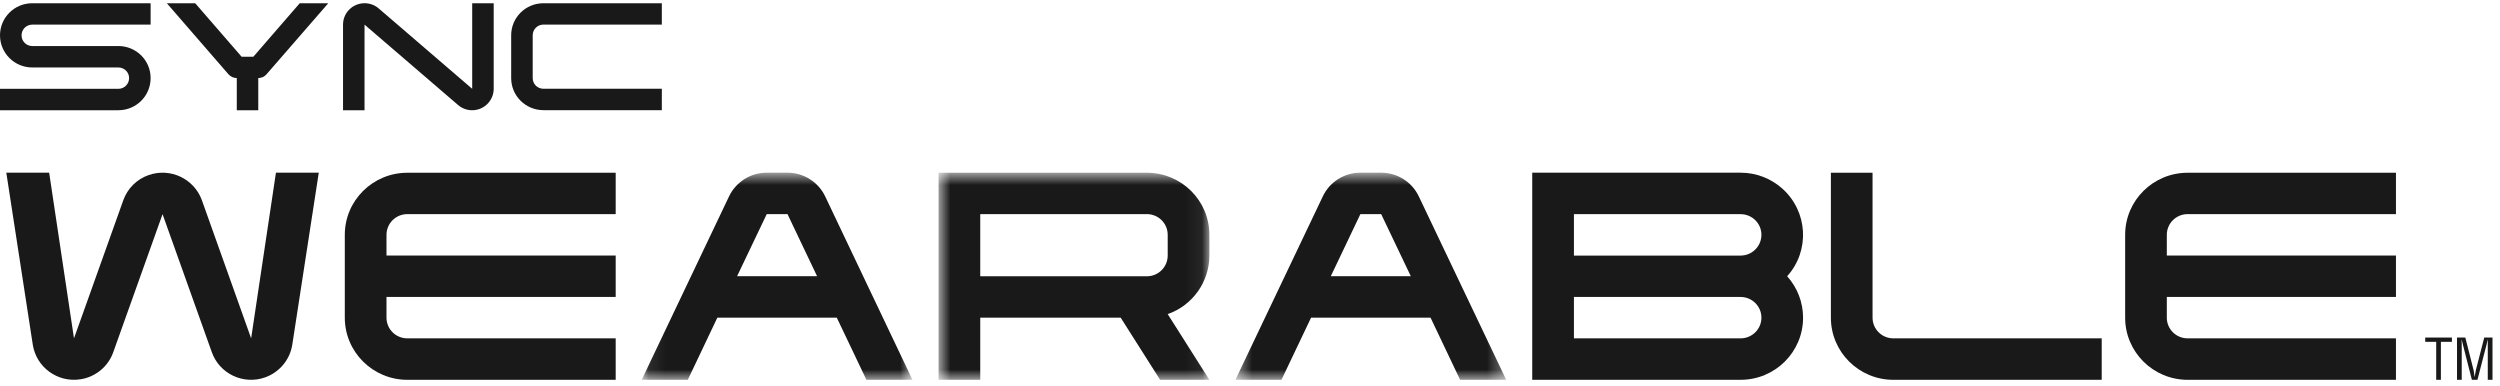
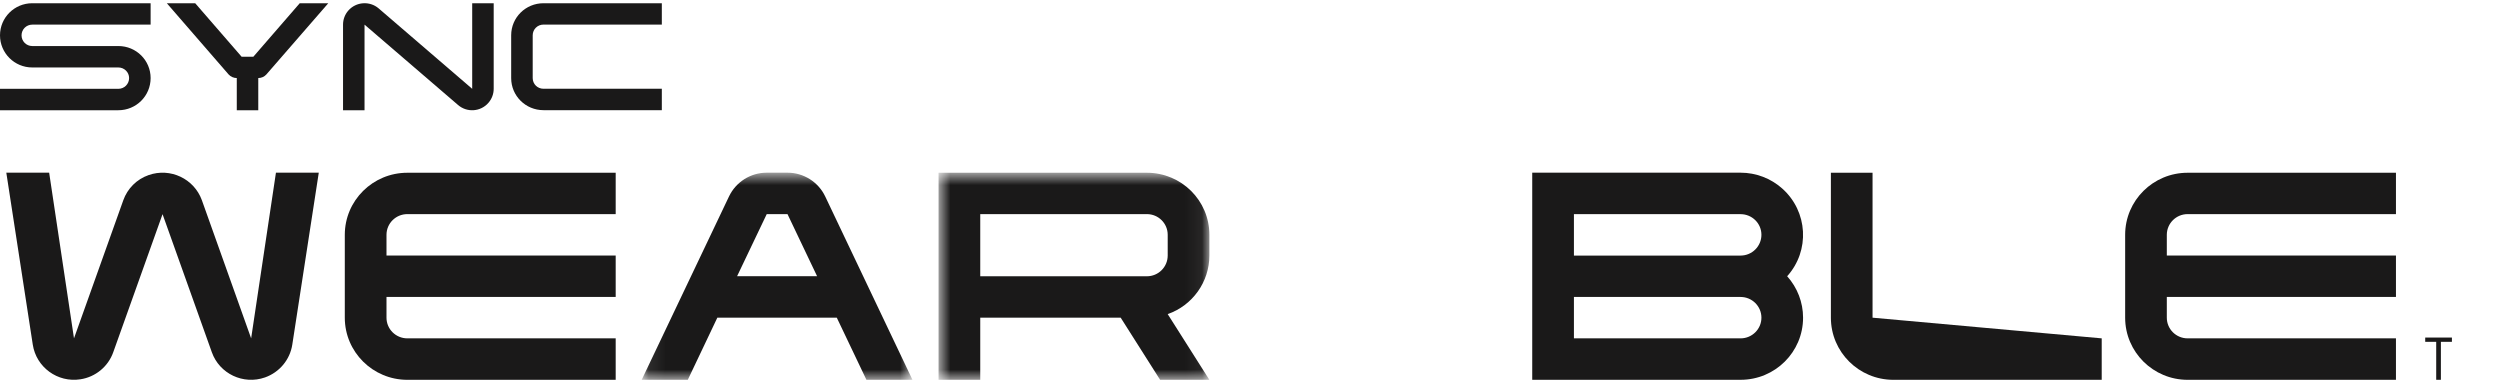
<svg xmlns="http://www.w3.org/2000/svg" xmlns:xlink="http://www.w3.org/1999/xlink" width="149px" height="23px" viewBox="0 0 149 23" version="1.1">
  <title>Logo/SyncWearable Copy</title>
  <desc>Created with Sketch.</desc>
  <defs>
    <polygon id="path-1" points="0.799 0.768 16.941 0.768 16.941 13.109 0.799 13.109" />
    <polygon id="path-3" points="1.087 0.764 17.225 0.764 17.225 13.109 1.087 13.109" />
-     <polygon id="path-5" points="0.512 0.764 16.652 0.764 16.652 13.109 0.512 13.109" />
  </defs>
  <g id="🍑-UX-Components" stroke="none" stroke-width="1" fill="none" fill-rule="evenodd">
    <g id="Cateye-Wireframe-High-Fidelity---US-Version-Copy" transform="translate(-1394, -3538)">
      <g id="Logo/SyncWearable" transform="translate(1394, 3537)">
        <g id="Group">
          <polygon id="Fill-1" fill="#1A1919" points="144.543 21.118 144.543 21.373 145.198 21.373 145.198 23.636 145.477 23.636 145.477 21.373 146.134 21.373 146.134 21.118" />
-           <polygon id="Fill-2" fill="#1A1919" points="148.061 21.118 147.557 23.08 147.494 23.456 147.486 23.456 147.432 23.087 146.934 21.118 146.438 21.118 146.438 23.636 146.719 23.636 146.719 21.566 146.711 21.243 146.719 21.243 146.793 21.555 147.324 23.636 147.656 23.636 148.187 21.584 148.266 21.243 148.271 21.243 148.271 21.563 148.271 23.636 148.553 23.636 148.553 21.118" />
          <g id="Group-30" transform="translate(0, 0.994)">
            <path d="M104.981,18.94 C104.981,18.258 104.423,17.705 103.74,17.705 L93.806,17.705 L93.806,20.172 L103.74,20.172 C104.423,20.172 104.981,19.621 104.981,18.94 M104.981,13.999 C104.981,13.319 104.423,12.77 103.74,12.77 L93.806,12.77 L93.806,15.238 L103.74,15.238 C104.423,15.238 104.981,14.684 104.981,13.999 M106.515,16.469 C107.124,17.151 107.463,18.027 107.463,18.94 C107.463,20.987 105.797,22.642 103.74,22.642 L91.321,22.642 L91.321,10.298 L103.74,10.298 C104.653,10.298 105.539,10.634 106.221,11.242 C107.753,12.607 107.886,14.949 106.515,16.469" id="Fill-3" fill="#1A1919" />
            <path d="M36.695,20.172 L36.695,22.643 L24.279,22.643 C22.221,22.643 20.55,20.984 20.55,18.94 L20.55,14.001 C20.55,11.955 22.221,10.302 24.279,10.302 L36.695,10.302 L36.695,12.767 L24.279,12.767 C23.59,12.767 23.035,13.32 23.035,14.001 L23.035,15.237 L36.695,15.237 L36.695,17.702 L23.035,17.702 L23.035,18.94 C23.035,19.621 23.59,20.172 24.279,20.172 L36.695,20.172 Z" id="Fill-5" fill="#1A1919" />
            <path d="M142.799,20.172 L142.799,22.643 L130.384,22.643 C128.327,22.643 126.659,20.984 126.659,18.94 L126.659,14.001 C126.659,11.955 128.327,10.302 130.384,10.302 L142.799,10.302 L142.799,12.767 L130.384,12.767 C129.697,12.767 129.142,13.32 129.142,14.001 L129.142,15.237 L142.799,15.237 L142.799,17.702 L129.142,17.702 L129.142,18.94 C129.142,19.621 129.697,20.172 130.384,20.172 L142.799,20.172 Z" id="Fill-7" fill="#1A1919" />
-             <path d="M125.262,20.172 L125.262,22.643 L112.846,22.643 C110.787,22.643 109.121,20.984 109.121,18.94 L109.121,10.302 L111.604,10.302 L111.604,18.94 C111.604,19.621 112.159,20.172 112.846,20.172 L125.262,20.172 Z" id="Fill-9" fill="#1A1919" />
+             <path d="M125.262,20.172 L125.262,22.643 L112.846,22.643 C110.787,22.643 109.121,20.984 109.121,18.94 L109.121,10.302 L111.604,10.302 L111.604,18.94 L125.262,20.172 Z" id="Fill-9" fill="#1A1919" />
            <g id="Group-13" transform="translate(55.138, 9.534)">
              <mask id="mask-2" fill="white">
                <use xlink:href="#path-1" />
              </mask>
              <g id="Clip-12" />
              <path d="M14.457,5.7 L14.457,4.464 C14.457,3.786 13.902,3.233 13.217,3.233 L3.285,3.233 L3.285,6.938 L13.217,6.938 C13.902,6.938 14.457,6.385 14.457,5.7 M16.941,4.464 L16.941,5.7 C16.941,7.271 15.944,8.672 14.457,9.193 L16.941,13.109 L14.005,13.109 L11.655,9.405 L3.285,9.405 L3.285,13.109 L0.799,13.109 L0.799,0.768 L13.217,0.768 C15.275,0.768 16.941,2.422 16.941,4.464" id="Fill-11" fill="#1A1919" mask="url(#mask-2)" />
            </g>
            <g id="Group-16" transform="translate(37.158, 9.534)">
              <mask id="mask-4" fill="white">
                <use xlink:href="#path-3" />
              </mask>
              <g id="Clip-15" />
              <path d="M11.541,6.935 L9.778,3.236 L8.538,3.236 L6.772,6.935 L11.541,6.935 Z M12.024,2.18 L17.225,13.109 L14.481,13.109 L12.715,9.406 L5.595,9.406 L3.835,13.109 L1.087,13.109 L6.291,2.18 C6.705,1.315 7.577,0.764 8.538,0.764 L9.778,0.764 C10.737,0.764 11.611,1.315 12.024,2.18 Z" id="Fill-14" fill="#1A1919" mask="url(#mask-4)" />
            </g>
            <g id="Group-19" transform="translate(73.118, 9.534)">
              <mask id="mask-6" fill="white">
                <use xlink:href="#path-5" />
              </mask>
              <g id="Clip-18" />
              <path d="M10.967,6.935 L9.201,3.236 L7.96,3.236 L6.197,6.935 L10.967,6.935 Z M11.444,2.18 L16.652,13.109 L13.905,13.109 L12.143,9.406 L5.021,9.406 L3.258,13.109 L0.512,13.109 L5.72,2.18 C6.128,1.315 7.001,0.764 7.96,0.764 L9.201,0.764 C10.159,0.764 11.036,1.315 11.444,2.18 Z" id="Fill-17" fill="#1A1919" mask="url(#mask-6)" />
            </g>
            <path d="M18.999,10.298 L17.42,20.55 C17.28,21.447 16.656,22.194 15.795,22.5 C14.502,22.955 13.083,22.284 12.625,20.998 L9.688,12.77 L6.75,20.998 C6.447,21.855 5.69,22.477 4.79,22.612 C3.433,22.823 2.163,21.895 1.954,20.55 L0.376,10.298 L2.93,10.298 L4.41,20.172 L7.348,11.942 C7.597,11.242 8.151,10.686 8.858,10.441 C10.152,9.986 11.57,10.659 12.033,11.942 L14.968,20.172 L16.446,10.298 L18.999,10.298 Z" id="Fill-20" fill="#1A1919" />
            <path d="M19.565,0.199 L15.877,4.442 C15.758,4.576 15.58,4.658 15.393,4.658 L15.393,6.576 L14.112,6.576 L14.112,4.658 C13.926,4.658 13.746,4.576 13.624,4.442 L9.943,0.199 L11.634,0.199 L14.402,3.389 L15.098,3.389 L17.864,0.199 L19.565,0.199 Z" id="Fill-22" fill="#1A1919" />
            <path d="M29.424,0.199 L29.424,5.3 C29.424,5.601 29.315,5.9 29.11,6.134 C28.649,6.668 27.837,6.728 27.3,6.264 L21.726,1.474 L21.726,6.576 L20.445,6.576 L20.445,1.474 C20.445,1.167 20.554,0.874 20.754,0.642 C21.219,0.107 22.031,0.049 22.565,0.504 L28.143,5.3 L28.143,0.199 L29.424,0.199 Z" id="Fill-24" fill="#1A1919" />
            <path d="M39.445,5.296 L39.445,6.572 L32.392,6.572 C31.327,6.572 30.466,5.72 30.466,4.661 L30.466,2.109 C30.466,1.05 31.327,0.199 32.392,0.199 L39.445,0.199 L39.445,1.471 L32.392,1.471 C32.034,1.471 31.749,1.756 31.749,2.109 L31.749,4.661 C31.749,5.015 32.034,5.296 32.392,5.296 L39.445,5.296 Z" id="Fill-26" fill="#1A1919" />
            <path d="M8.977,0.199 L8.977,1.474 L1.921,1.474 C1.567,1.474 1.284,1.76 1.284,2.112 C1.284,2.462 1.567,2.75 1.921,2.75 L7.054,2.75 C8.121,2.75 8.977,3.605 8.977,4.658 C8.977,5.72 8.121,6.576 7.054,6.576 L0,6.576 L0,5.3 L7.054,5.3 C7.409,5.3 7.695,5.015 7.695,4.658 C7.695,4.312 7.409,4.027 7.054,4.027 L1.921,4.027 C0.861,4.027 0,3.168 0,2.112 C0,1.053 0.861,0.199 1.921,0.199 L8.977,0.199 Z" id="Fill-28" fill="#1A1919" />
          </g>
        </g>
      </g>
    </g>
  </g>
</svg>